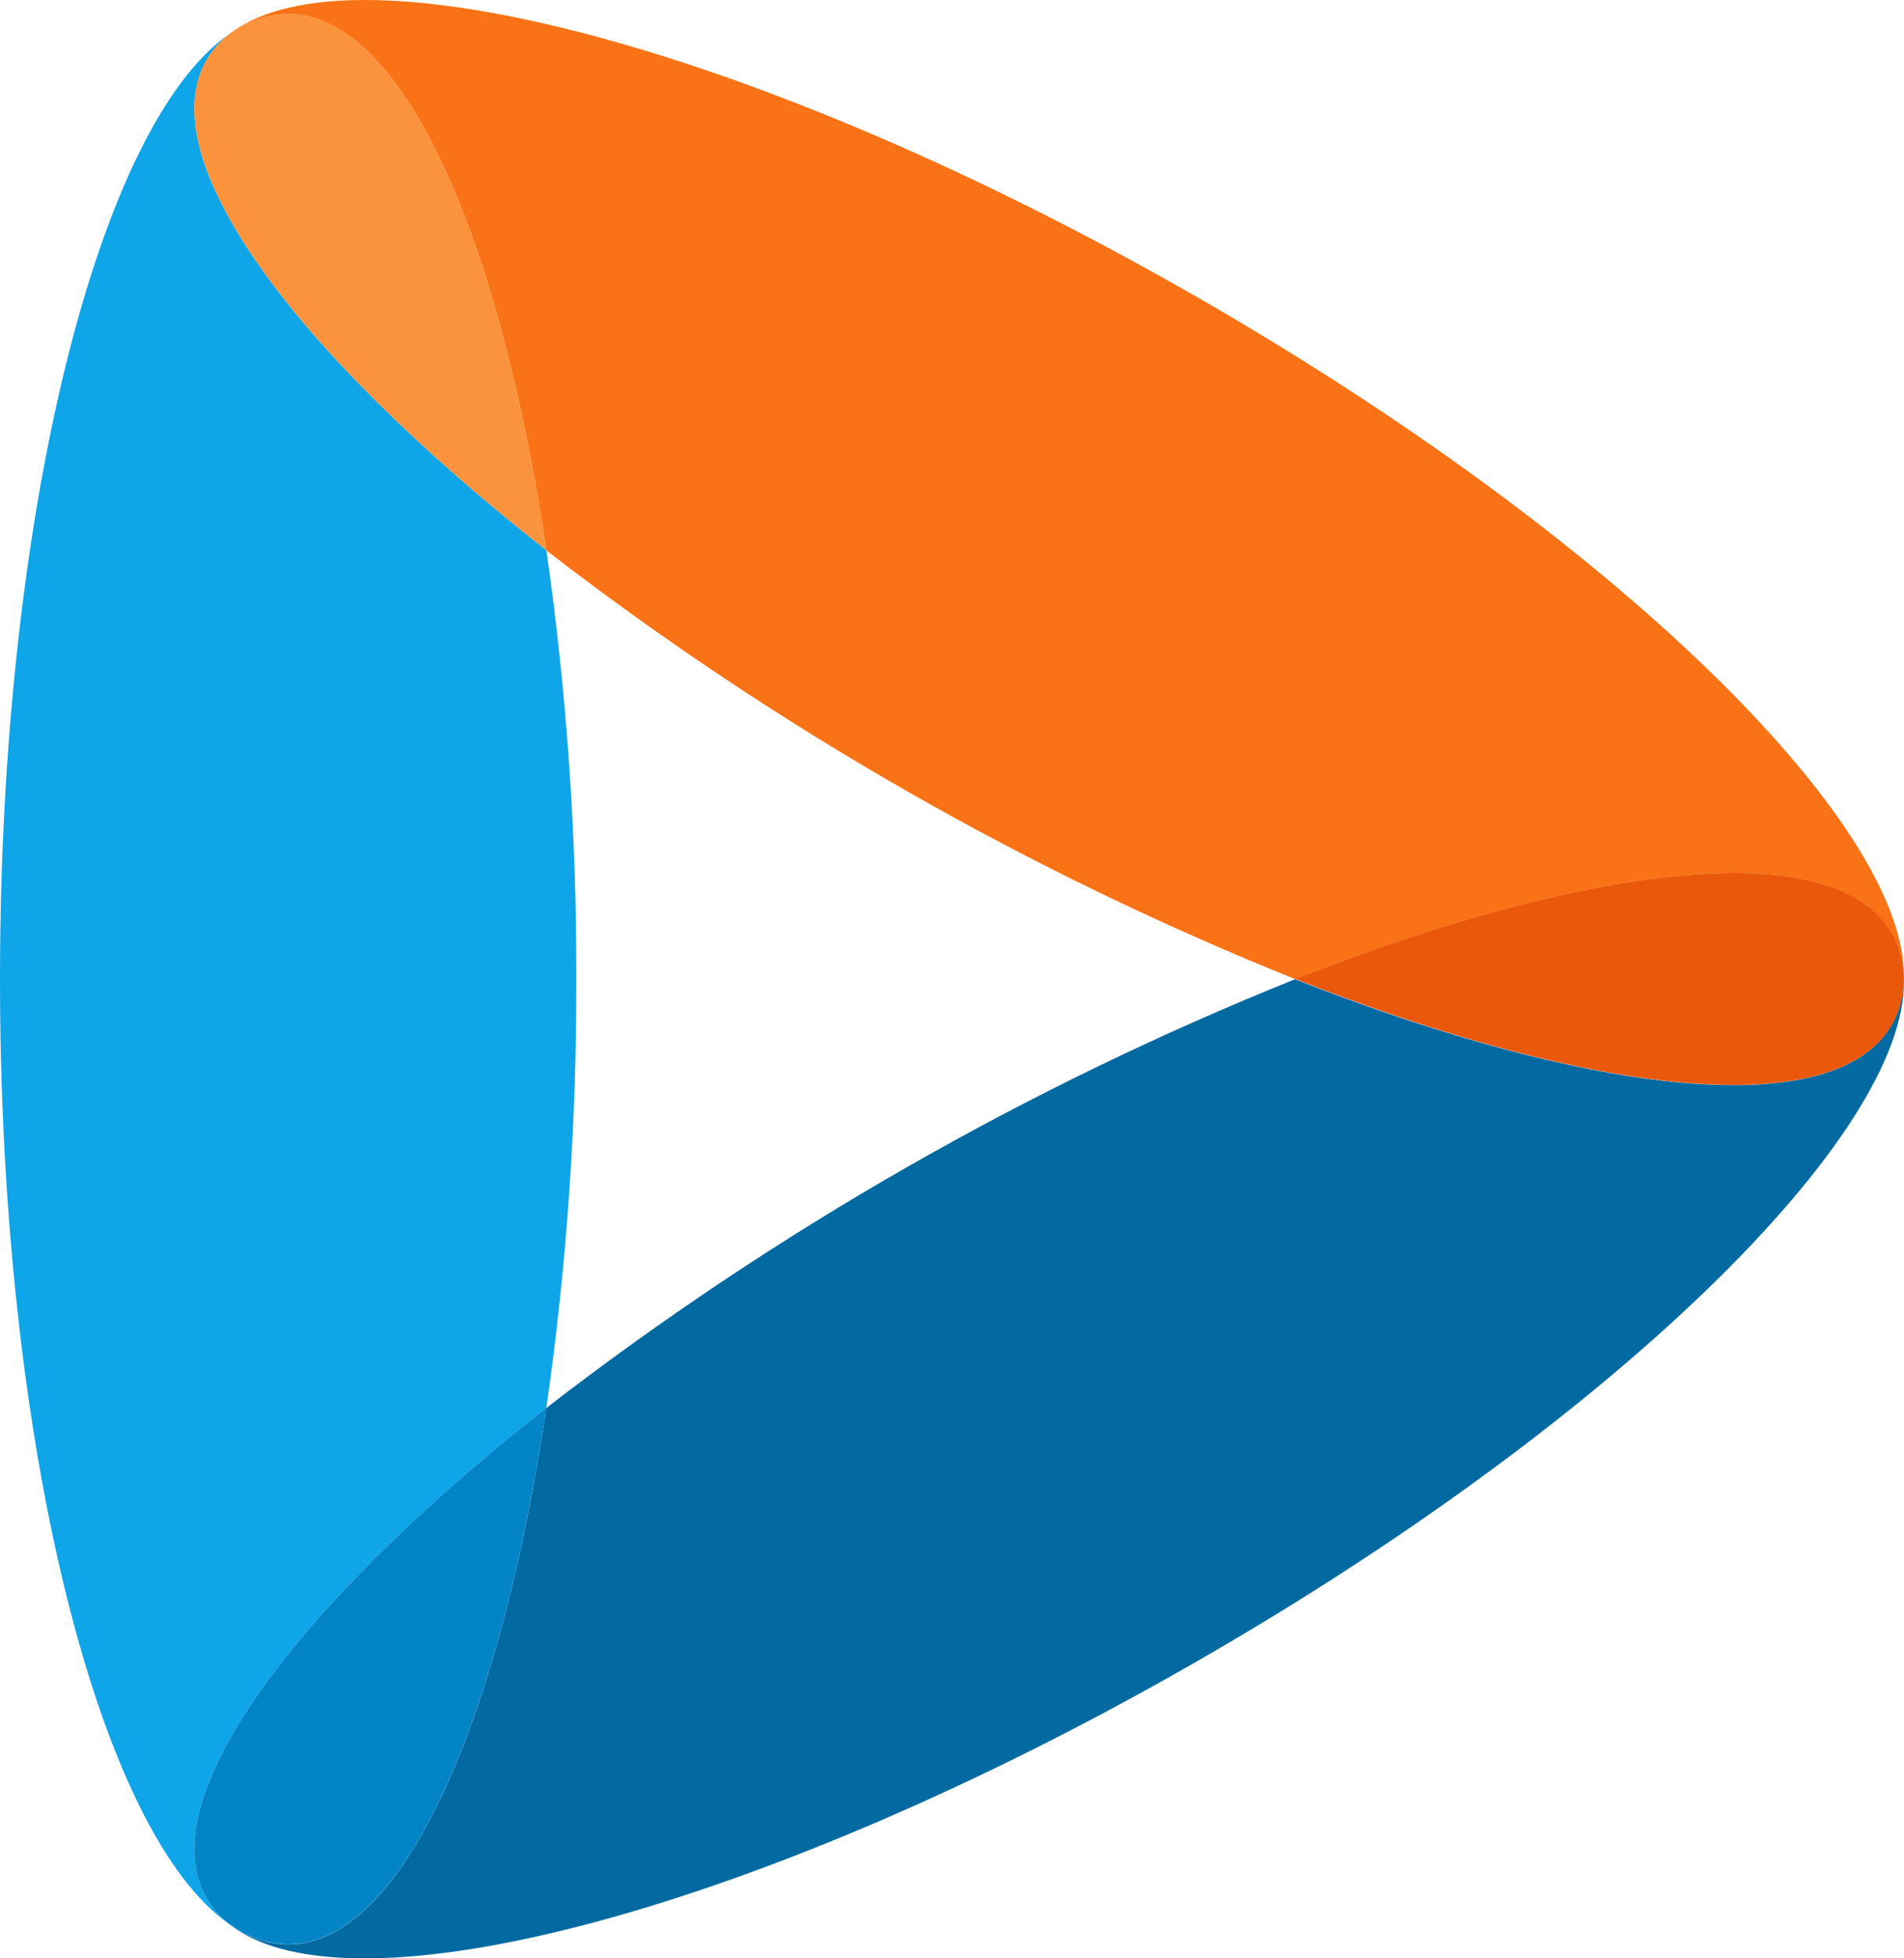
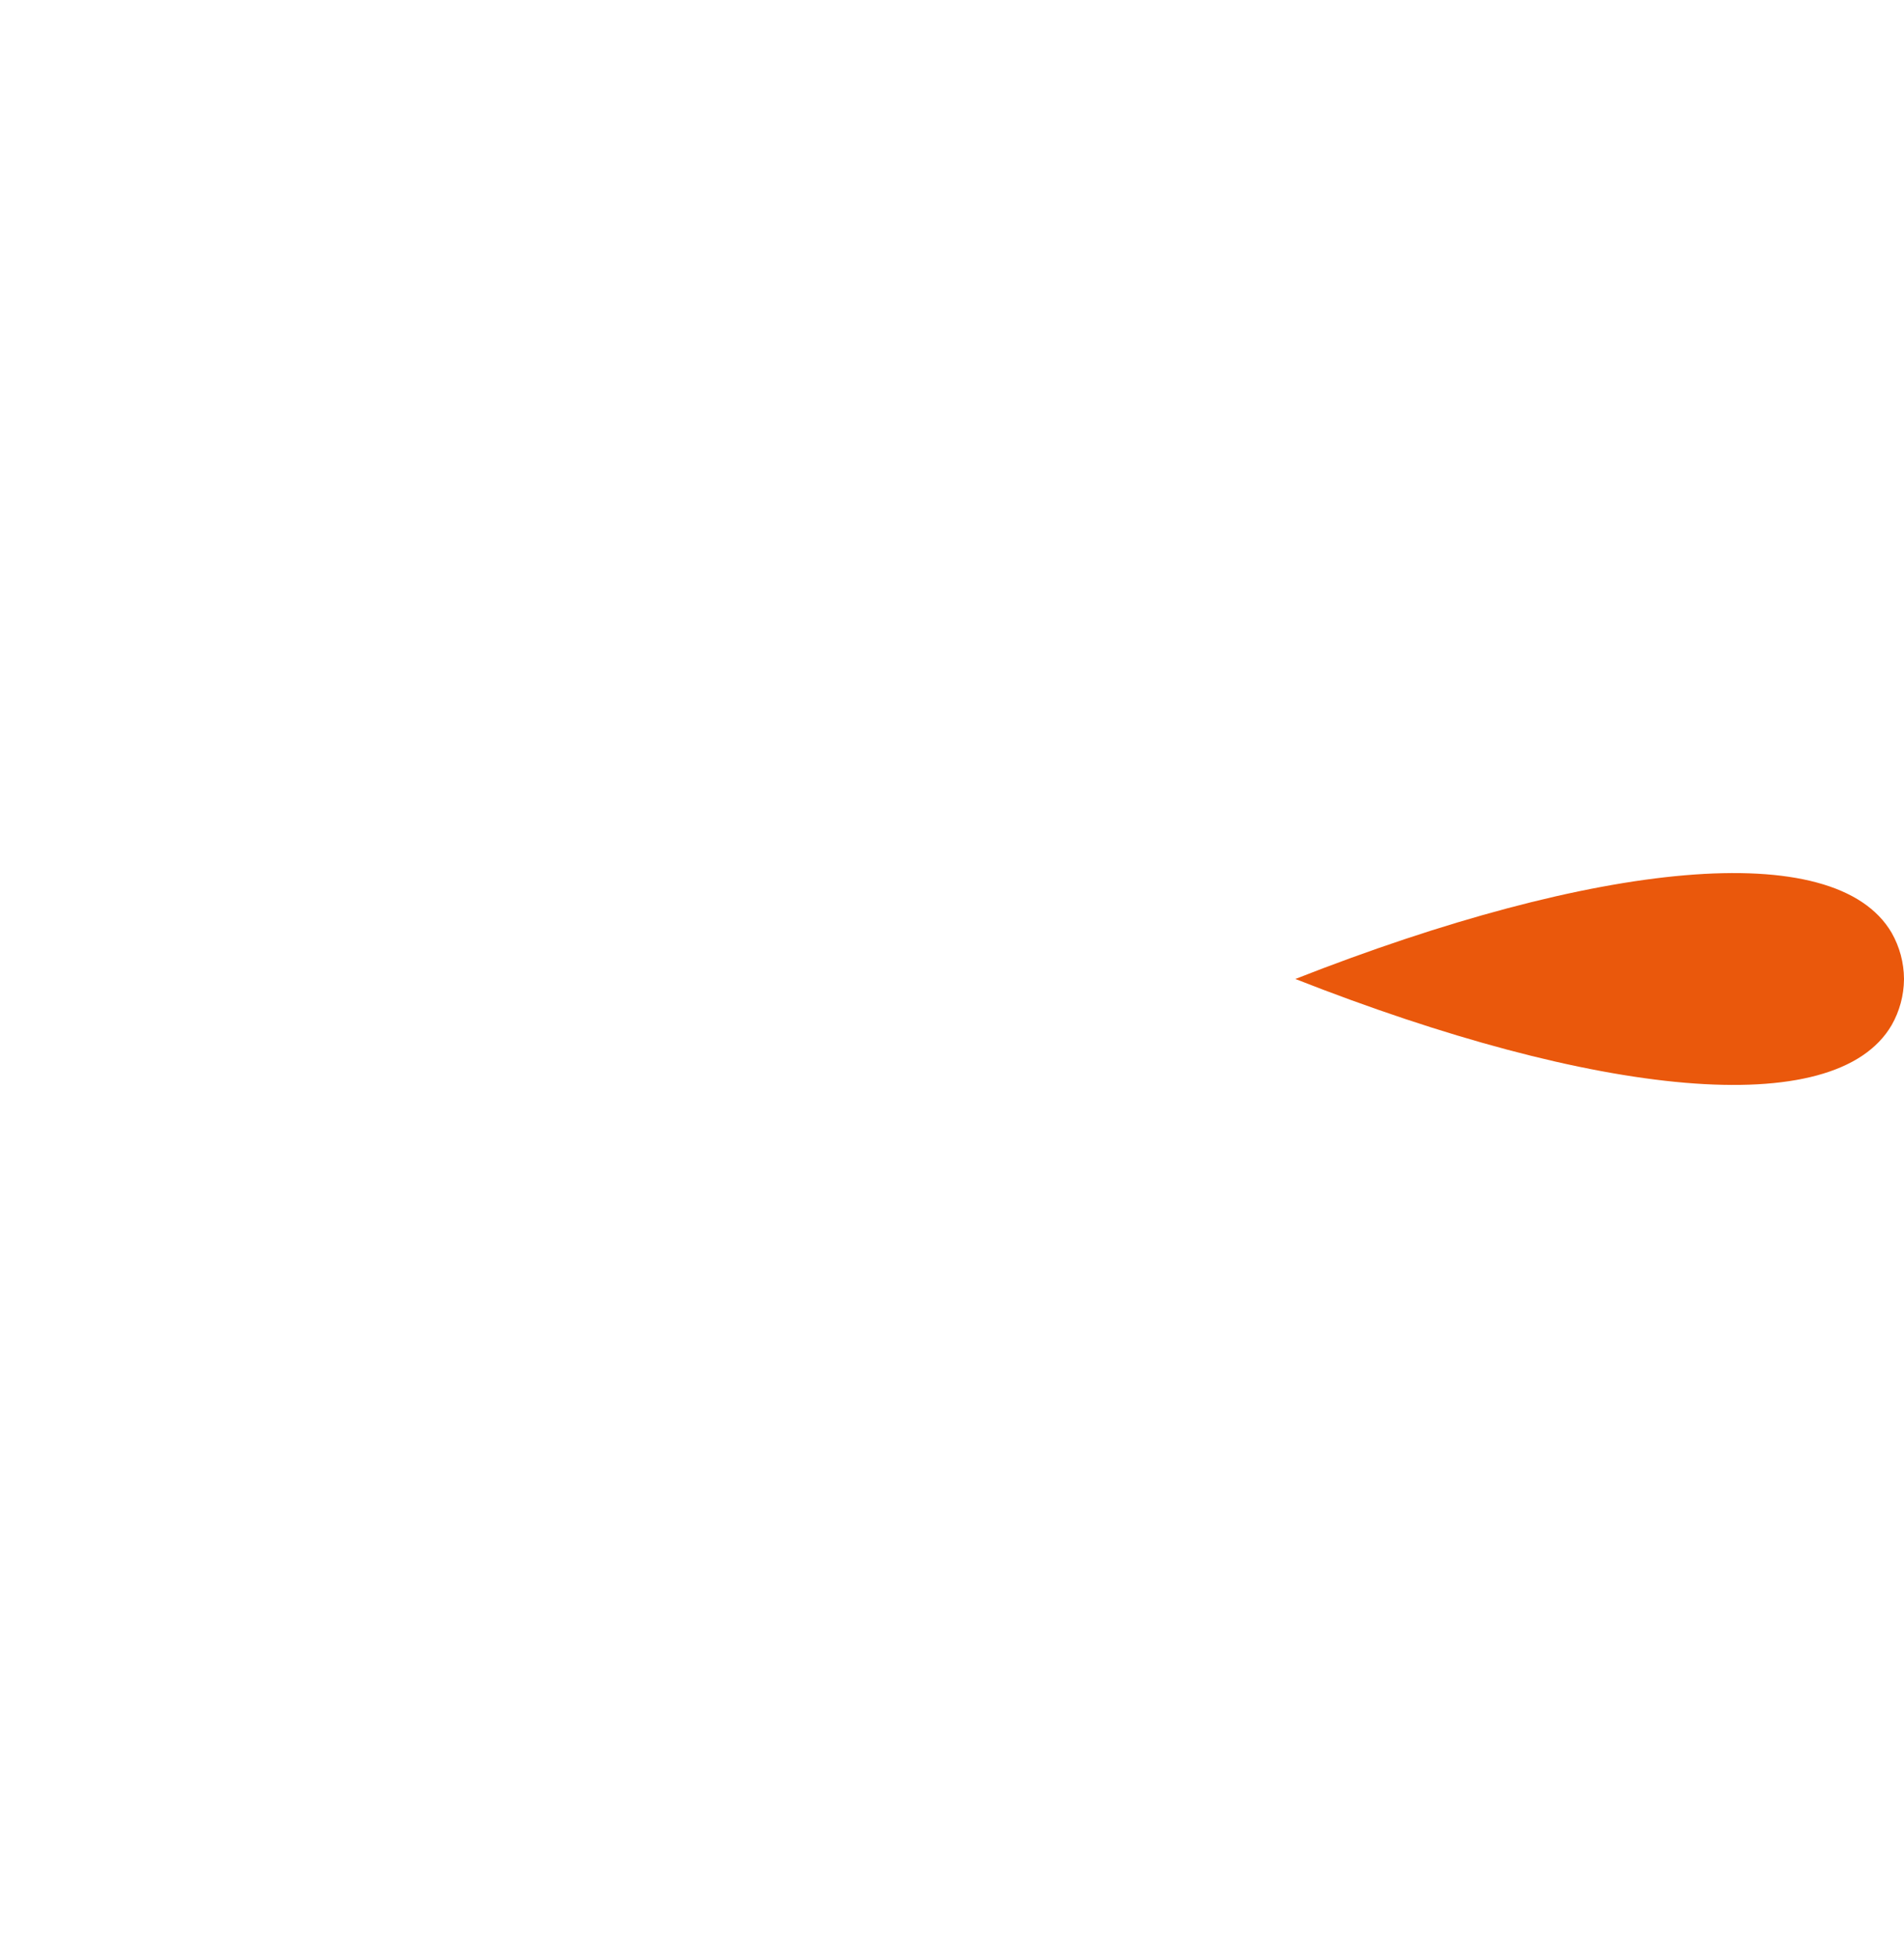
<svg xmlns="http://www.w3.org/2000/svg" width="71" height="73" viewBox="0 0 71 73" fill="none">
  <g clip-path="url(#clip0_3978_2349)">
-     <path d="M70.996 36.517C71.122 42.296 60.113 53.064 44.495 62.009C28.455 71.195 13.159 75.24 8.606 71.77C9.227 72.219 9.973 72.468 10.742 72.483C14.963 72.483 18.612 64.338 20.371 52.486C28.889 45.904 38.285 40.525 48.292 36.502C59.502 40.907 68.421 41.836 70.53 38.219C70.828 37.7 70.988 37.115 70.996 36.517Z" fill="#0369A1" />
-     <path d="M70.998 36.481C70.992 35.886 70.834 35.301 70.539 34.783C68.43 31.161 59.511 32.092 48.3 36.5C38.291 32.478 28.893 27.099 20.373 20.516C18.614 8.668 14.965 0.521 10.744 0.521C9.974 0.537 9.228 0.785 8.606 1.234C13.166 -2.238 28.455 1.807 44.497 10.994C60.115 19.932 71.124 30.701 70.998 36.481Z" fill="#F97316" />
    <path d="M71 36.482C71.001 36.492 71.001 36.502 71 36.511C70.993 37.107 70.836 37.691 70.541 38.21C68.432 41.83 59.513 40.901 48.303 36.493C59.513 32.09 68.432 31.159 70.541 34.775C70.837 35.297 70.995 35.884 71 36.482Z" fill="#EA580C" />
-     <path d="M21.489 36.496C21.505 41.843 21.133 47.185 20.374 52.48C10.893 59.919 5.597 67.136 7.709 70.763C7.935 71.146 8.234 71.483 8.591 71.752C3.688 68.413 0 53.893 0 36.496C0 19.099 3.688 4.58 8.591 1.242C8.234 1.51 7.935 1.845 7.709 2.229C5.597 5.858 10.893 13.073 20.374 20.512C21.133 25.806 21.505 31.148 21.489 36.496Z" fill="#0EA5E9" />
-     <path d="M20.372 52.48C18.613 64.329 14.964 72.477 10.743 72.477C9.974 72.462 9.228 72.213 8.607 71.764C8.6 71.761 8.594 71.757 8.589 71.752C8.233 71.483 7.934 71.147 7.708 70.763C5.596 67.136 10.897 59.919 20.372 52.48Z" fill="#0284C7" />
-     <path d="M20.373 20.509C10.892 13.07 5.596 5.855 7.708 2.226C7.934 1.843 8.233 1.507 8.59 1.239L8.605 1.227C9.228 0.778 9.974 0.53 10.743 0.514C14.964 0.514 18.614 8.659 20.373 20.509Z" fill="#FB923C" />
  </g>
  <defs>
    <clipPath id="clip0_3978_2349">
      <rect width="71" height="73" fill="white" />
    </clipPath>
  </defs>
</svg>